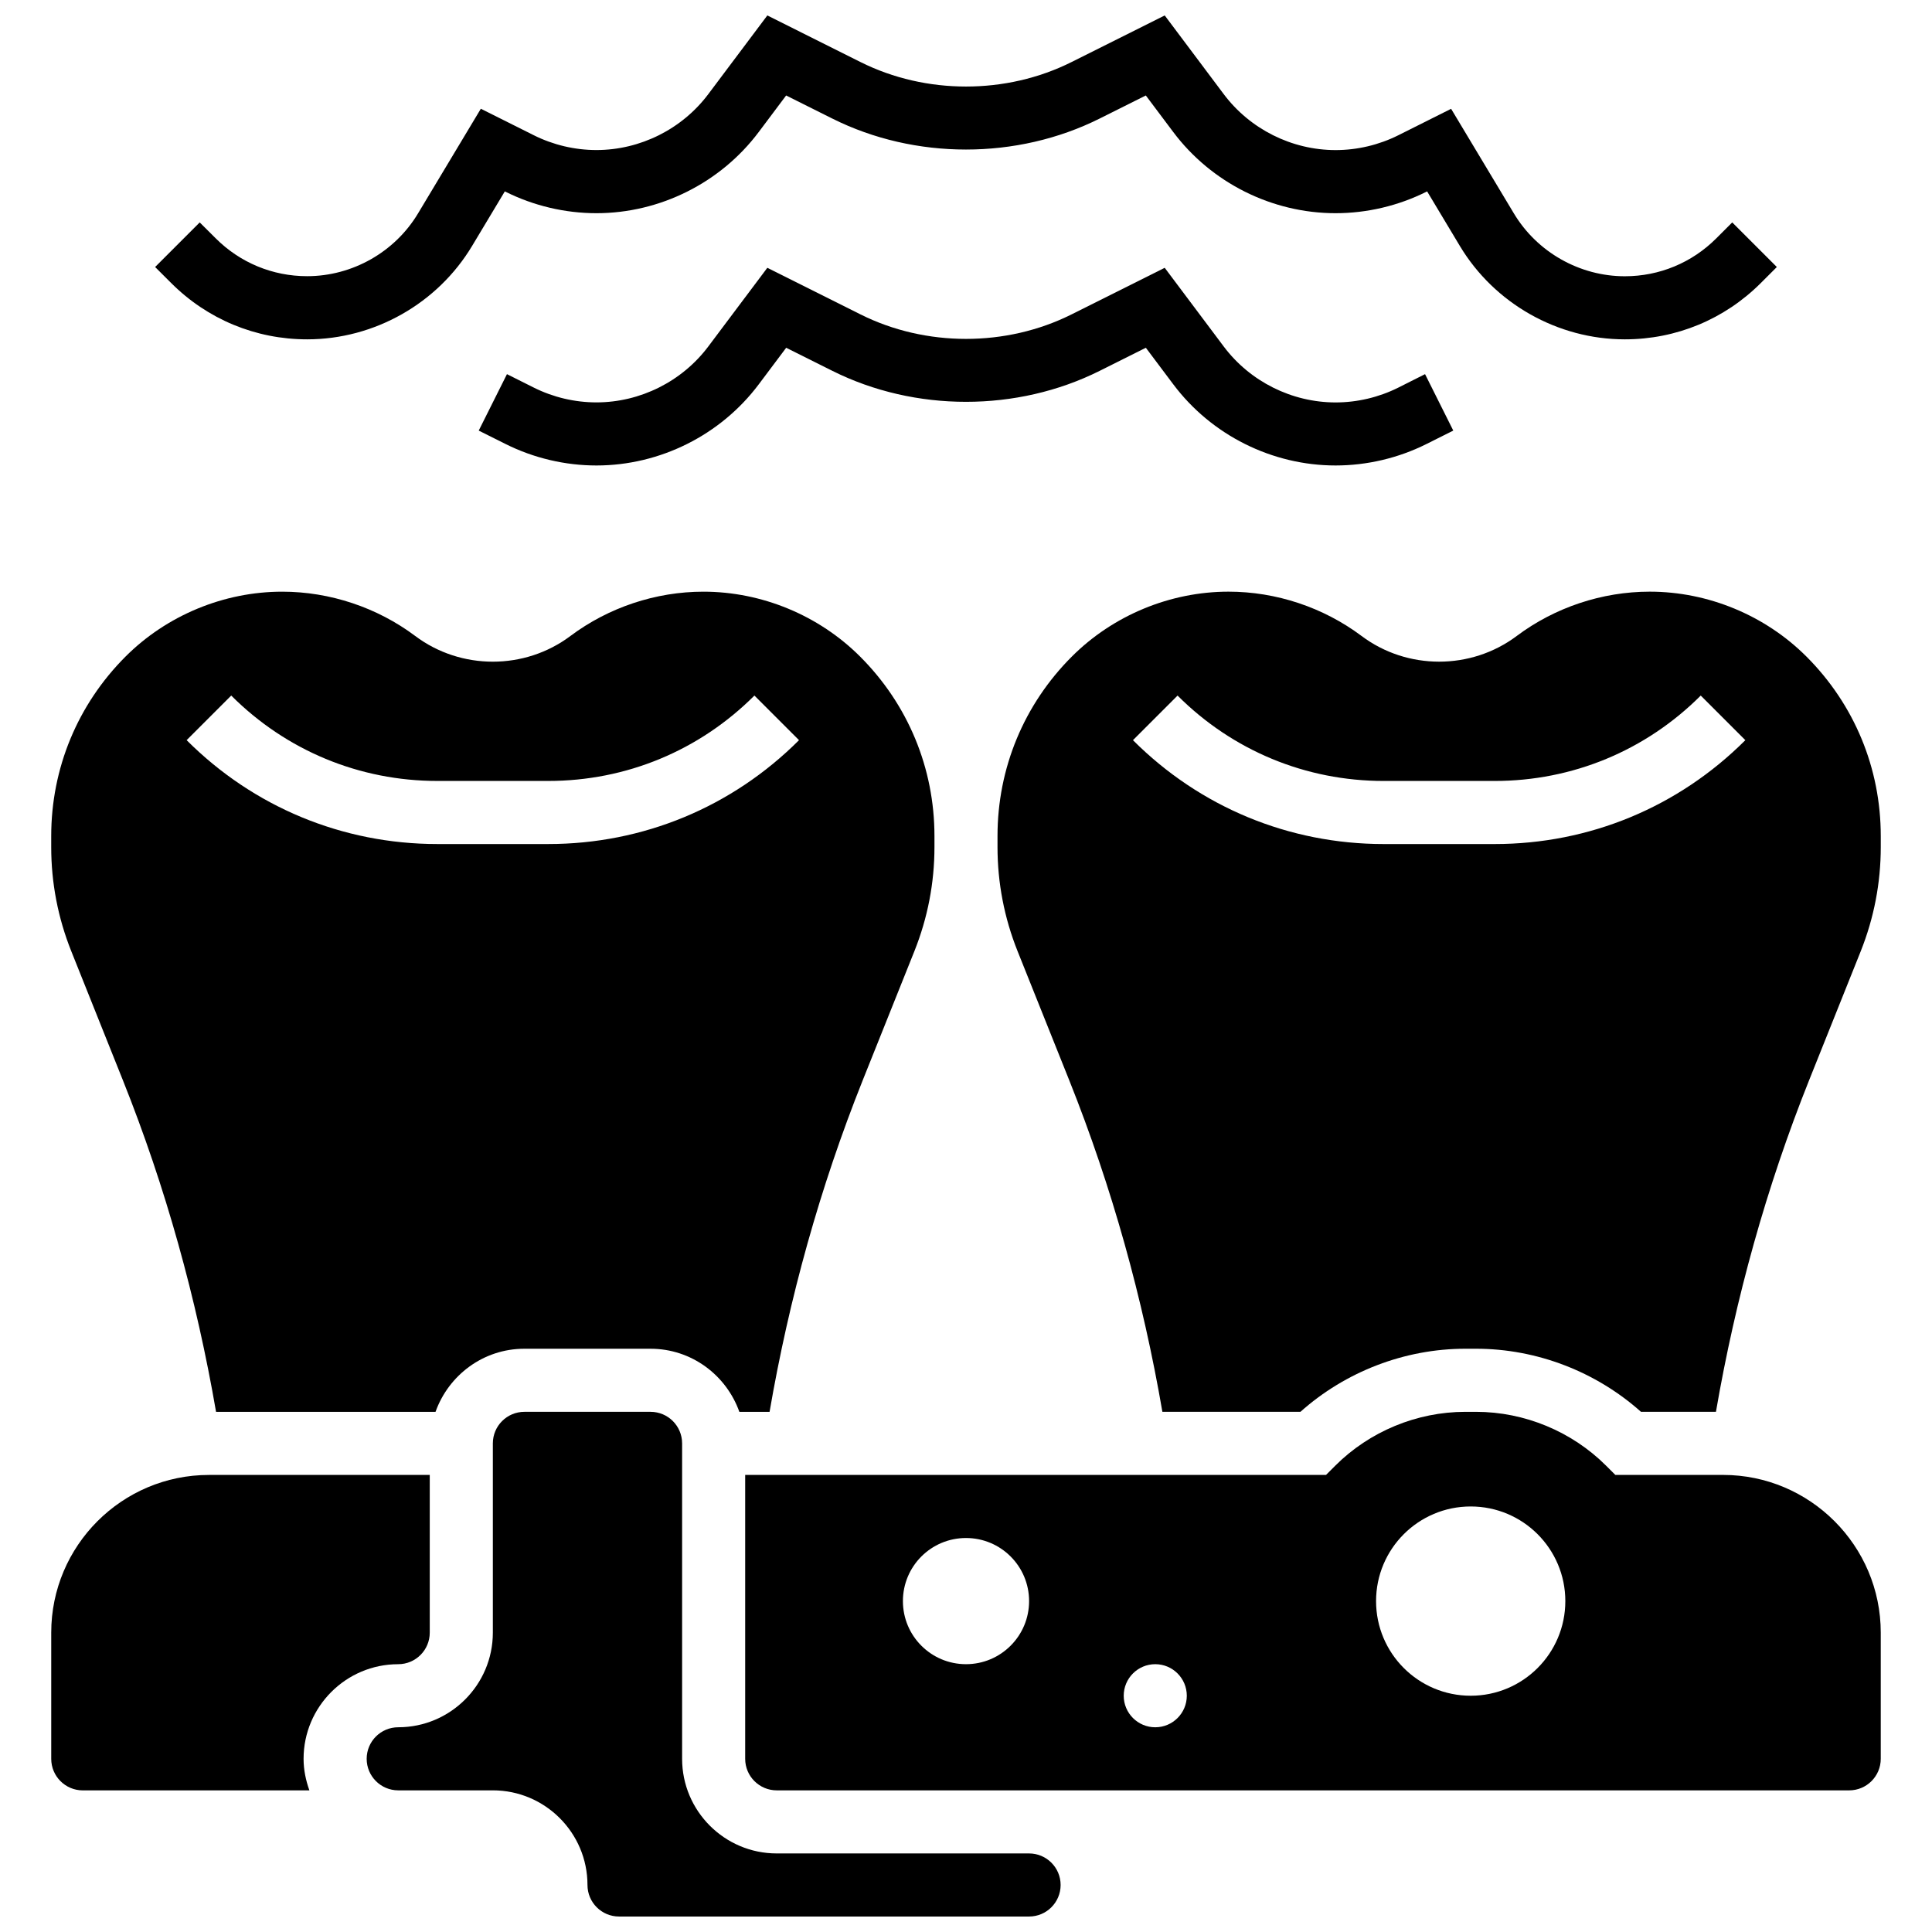
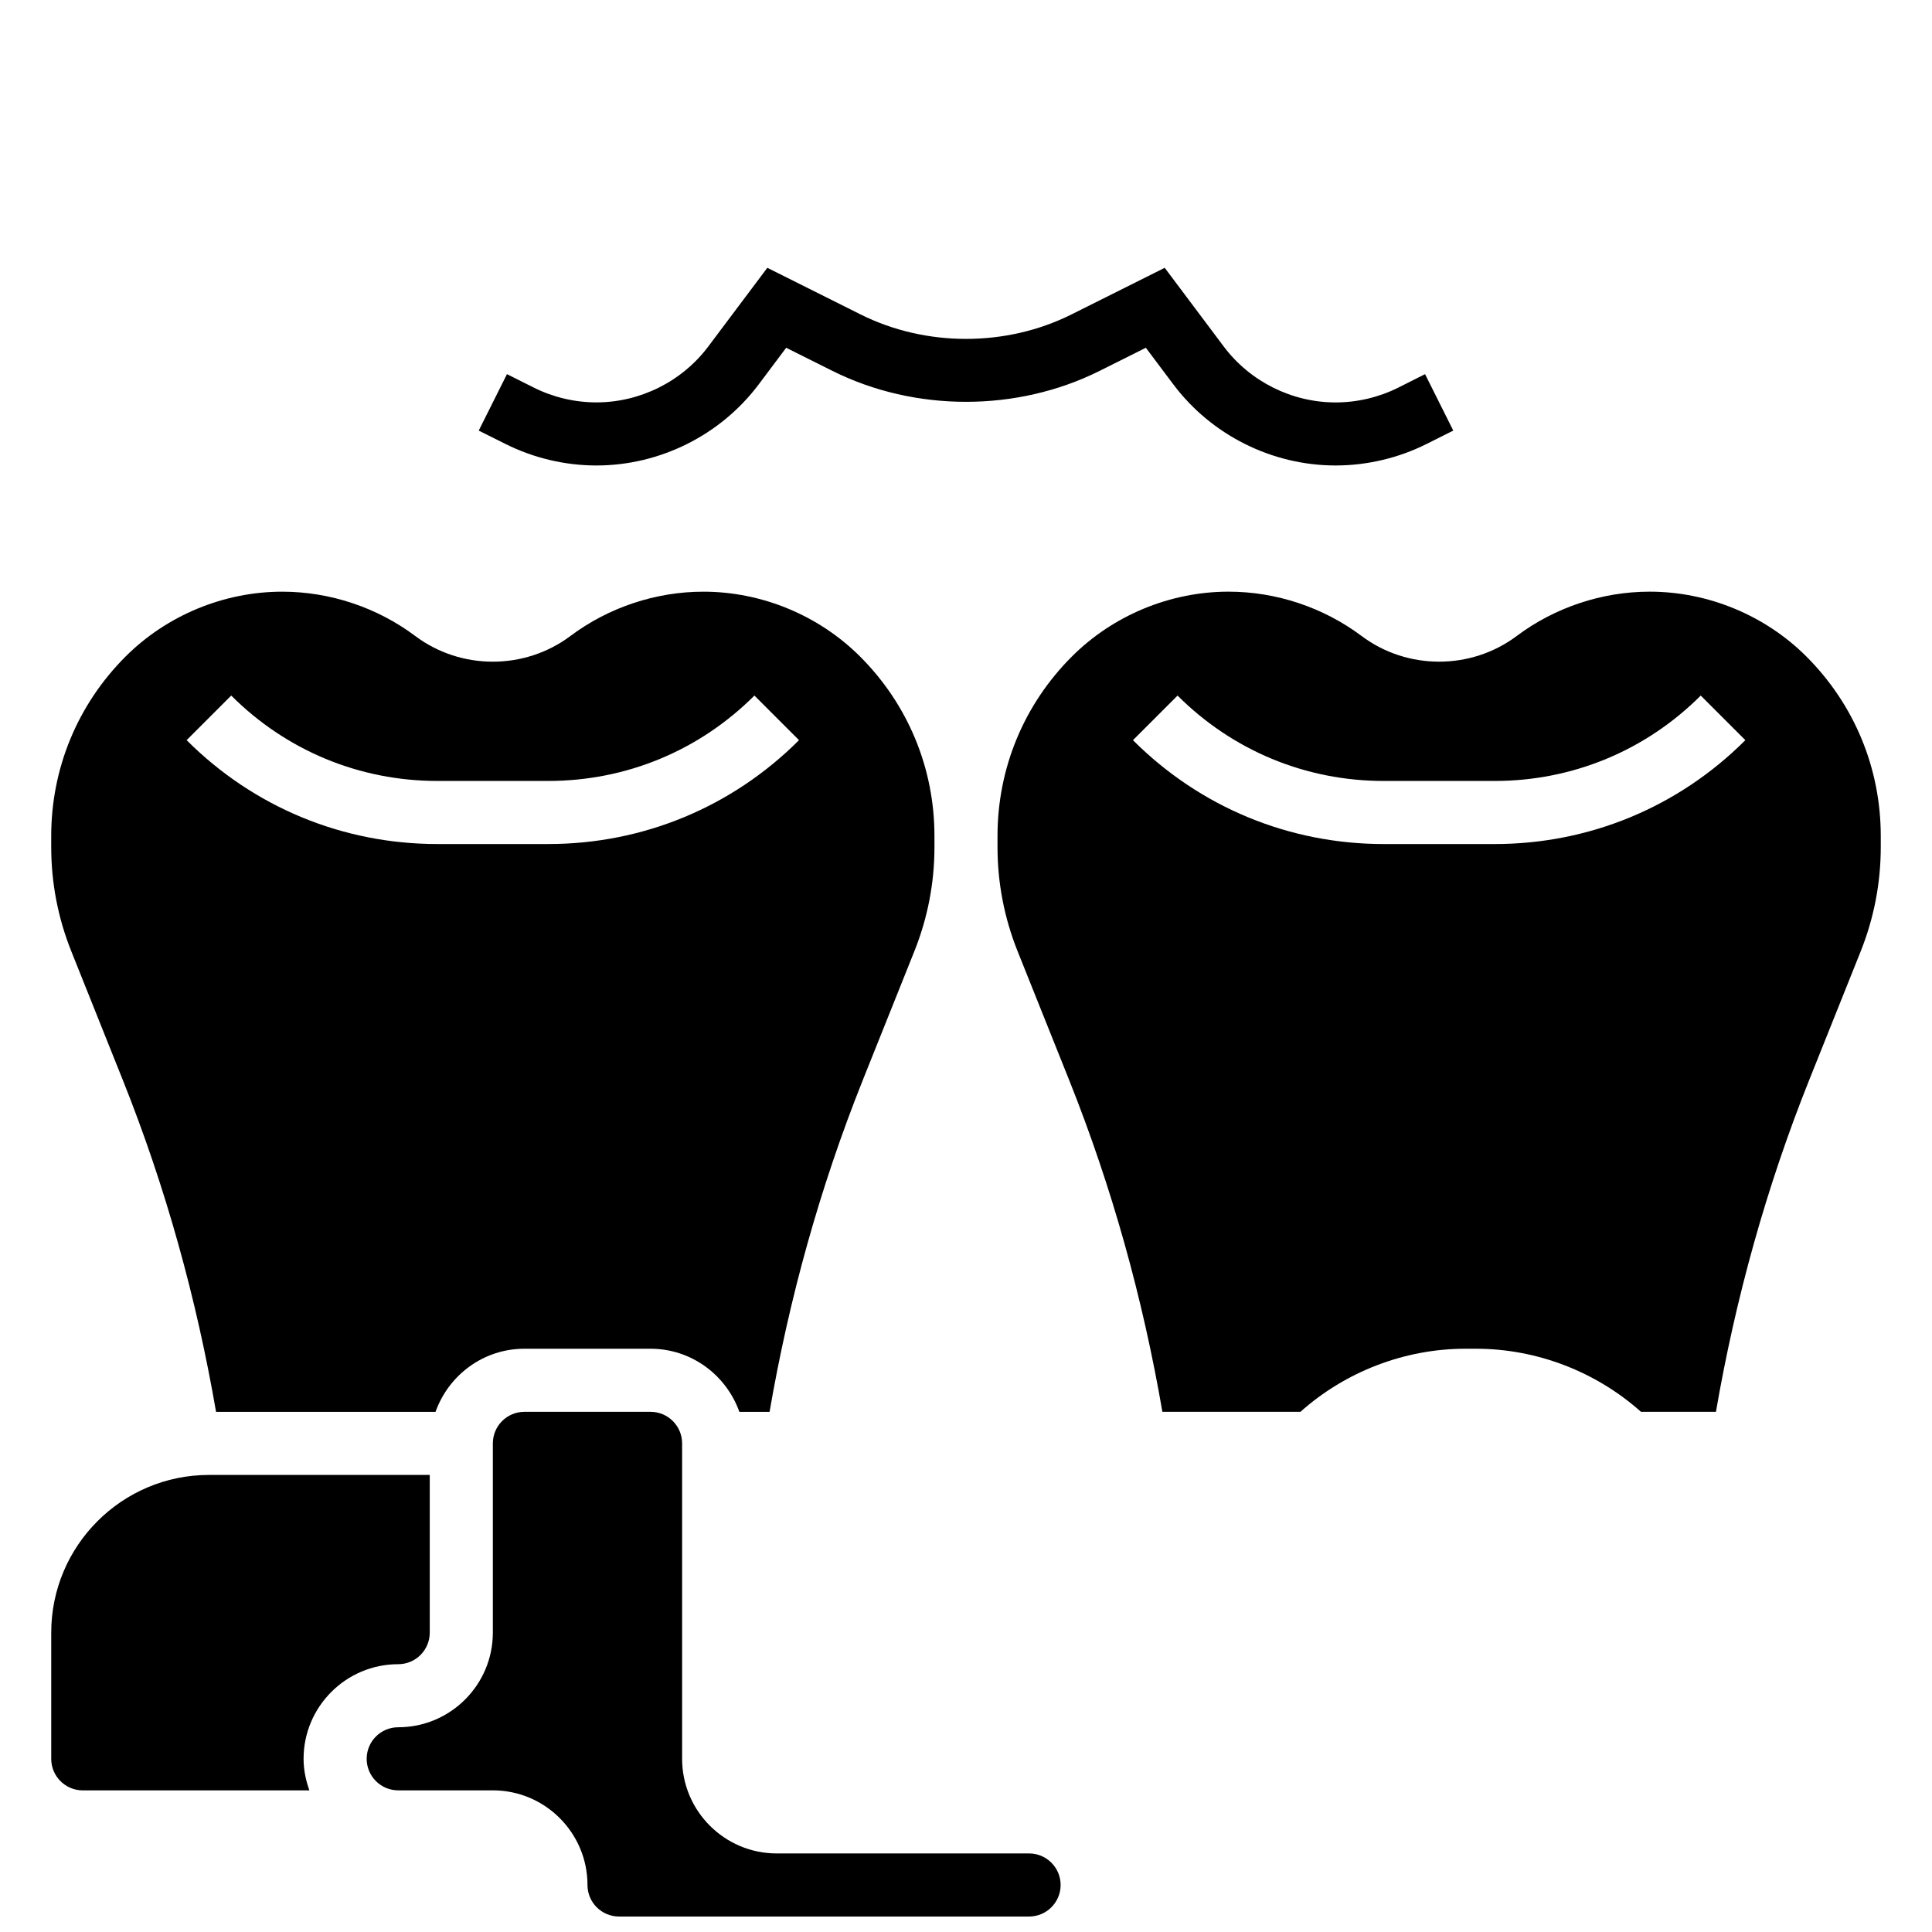
<svg xmlns="http://www.w3.org/2000/svg" width="800px" height="800px" version="1.1" viewBox="144 144 512 512">
  <defs>
    <clipPath id="b">
      <path d="m241 518h185v133.9h-185z" />
    </clipPath>
    <clipPath id="a">
-       <path d="m185 148.09h430v85.906h-430z" />
-     </clipPath>
+       </clipPath>
  </defs>
  <path d="m176.58 430.31c11.32 28.305 19.504 57.84 24.676 87.84h58.164c3.461-9.707 12.656-16.719 23.539-16.719h33.438c10.883 0 20.078 7.012 23.539 16.719h8.008c5.168-30.012 13.367-59.535 24.676-87.84l13.703-34.242c3.527-8.824 5.316-18.102 5.316-27.59v-2.926c0-17.957-6.996-34.852-19.695-47.547-10.934-10.934-26.066-17.203-41.531-17.203-12.633 0-25.145 4.172-35.254 11.746-12.105 9.078-29.023 9.07-41.113 0-10.105-7.574-22.621-11.746-35.254-11.746-15.465 0-30.598 6.269-41.531 17.203-12.691 12.703-19.688 29.59-19.688 47.555v2.926c0 9.488 1.789 18.766 5.316 27.594zm28.699-101.98c14.594 14.594 33.988 22.629 54.629 22.629h29.391c20.641 0 40.035-8.035 54.629-22.629l11.82 11.82c-17.746 17.746-41.348 27.527-66.449 27.527h-29.391c-25.105 0-48.703-9.781-66.449-27.527z" />
  <path d="m249.53 585.03c4.613 0 8.359-3.746 8.359-8.359v-41.797h-58.516c-23.047 0-41.797 18.75-41.797 41.797v33.438c0 4.613 3.746 8.359 8.359 8.359h60.055c-0.938-2.633-1.539-5.418-1.539-8.359 0-13.836 11.25-25.078 25.078-25.078z" />
  <g clip-path="url(#b)">
    <path d="m416.72 635.18h-66.875c-13.828 0-25.078-11.25-25.078-25.078v-83.594c0-4.613-3.746-8.359-8.359-8.359h-33.438c-4.613 0-8.359 3.746-8.359 8.359v50.156c0 13.828-11.25 25.078-25.078 25.078-4.613 0-8.359 3.746-8.359 8.359s3.746 8.359 8.359 8.359h25.078c13.828 0 25.078 11.25 25.078 25.078 0 4.613 3.746 8.359 8.359 8.359h108.67c4.613 0 8.359-3.746 8.359-8.359s-3.746-8.359-8.359-8.359z" />
  </g>
-   <path d="m600.62 534.87h-28.539l-2.449-2.449c-9.07-9.07-21.625-14.27-34.449-14.27h-2.875c-12.824 0-25.379 5.199-34.449 14.27l-2.449 2.449h-153.93v75.234c0 4.613 3.746 8.359 8.359 8.359h284.22c4.613 0 8.359-3.746 8.359-8.359v-33.438c0-23.047-18.75-41.797-41.797-41.797zm-200.62 50.156c-9.238 0-16.719-7.481-16.719-16.719 0-9.238 7.481-16.719 16.719-16.719s16.719 7.481 16.719 16.719c0 9.23-7.484 16.719-16.719 16.719zm50.156 16.719c-4.613 0-8.359-3.746-8.359-8.359s3.746-8.359 8.359-8.359 8.359 3.746 8.359 8.359-3.746 8.359-8.359 8.359zm83.594-8.359c-13.852 0-25.078-11.227-25.078-25.078 0-13.852 11.227-25.078 25.078-25.078s25.078 11.227 25.078 25.078c0 13.852-11.227 25.078-25.078 25.078z" />
  <path d="m622.73 318c-10.934-10.934-26.066-17.203-41.531-17.203-12.633 0-25.145 4.172-35.254 11.746-12.105 9.078-29.023 9.07-41.113 0-10.105-7.574-22.621-11.746-35.254-11.746-15.465 0-30.598 6.269-41.531 17.203-12.707 12.707-19.695 29.594-19.695 47.547v2.926c0 9.488 1.789 18.766 5.316 27.594l13.703 34.242c11.309 28.297 19.512 57.824 24.676 87.84h36.582c11.93-10.66 27.652-16.719 43.688-16.719h2.875c16.035 0 31.758 6.062 43.688 16.719h19.863c5.176-30.027 13.367-59.555 24.676-87.84l13.703-34.242c3.512-8.824 5.301-18.102 5.301-27.59v-2.926c0-17.957-6.996-34.844-19.691-47.551zm-82.645 49.68h-29.391c-25.105 0-48.703-9.781-66.449-27.527l11.82-11.82c14.594 14.594 33.988 22.629 54.629 22.629h29.391c20.641 0 40.035-8.035 54.629-22.629l11.82 11.82c-17.746 17.746-41.344 27.527-66.449 27.527z" />
  <path d="m447.66 236.16 7.266 9.68c10.105 13.477 26.191 21.516 43.02 21.516 8.301 0 16.617-1.957 24.059-5.676l7.129-3.57-7.481-14.957-7.117 3.582c-5.125 2.559-10.867 3.914-16.586 3.914-11.602 0-22.688-5.543-29.652-14.828l-15.637-20.852-24.719 12.363c-17.27 8.637-38.598 8.637-55.875 0l-24.719-12.363-15.641 20.848c-6.965 9.277-18.047 14.82-29.652 14.82-5.727 0-11.461-1.355-16.578-3.914l-7.129-3.57-7.481 14.957 7.141 3.57c7.43 3.711 15.75 5.676 24.051 5.676 16.836 0 32.918-8.043 43.02-21.508l7.266-9.688 12.246 6.121c21.895 10.941 48.938 10.941 70.828 0z" />
  <g clip-path="url(#a)">
    <path d="m225.39 233.93c17.805 0 34.566-9.488 43.719-24.754l8.676-14.461 0.211 0.109c7.43 3.711 15.75 5.676 24.051 5.676 16.836 0 32.918-8.043 43.02-21.508l7.266-9.688 12.246 6.121c21.895 10.941 48.938 10.941 70.828 0l12.246-6.121 7.266 9.68c10.105 13.477 26.191 21.516 43.02 21.516 8.301 0 16.617-1.957 24.059-5.676l0.199-0.109 8.676 14.461c9.16 15.266 25.922 24.754 43.719 24.754 13.617 0 26.426-5.309 36.055-14.938l4.231-4.231-11.82-11.82-4.231 4.231c-6.469 6.469-15.09 10.039-24.234 10.039-11.973 0-23.23-6.379-29.391-16.637l-16.645-27.738-14.02 7.023c-5.125 2.559-10.867 3.914-16.586 3.914-11.602 0-22.688-5.543-29.652-14.828l-15.637-20.852-24.719 12.363c-17.27 8.637-38.598 8.637-55.875 0l-24.719-12.363-15.641 20.848c-6.965 9.277-18.047 14.82-29.652 14.82-5.727 0-11.461-1.355-16.578-3.914l-14.051-7.031-16.645 27.738c-6.152 10.266-17.422 16.637-29.391 16.637-9.152 0-17.766-3.57-24.234-10.039l-4.231-4.211-11.82 11.82 4.231 4.219c9.629 9.641 22.438 14.949 36.055 14.949z" />
  </g>
</svg>